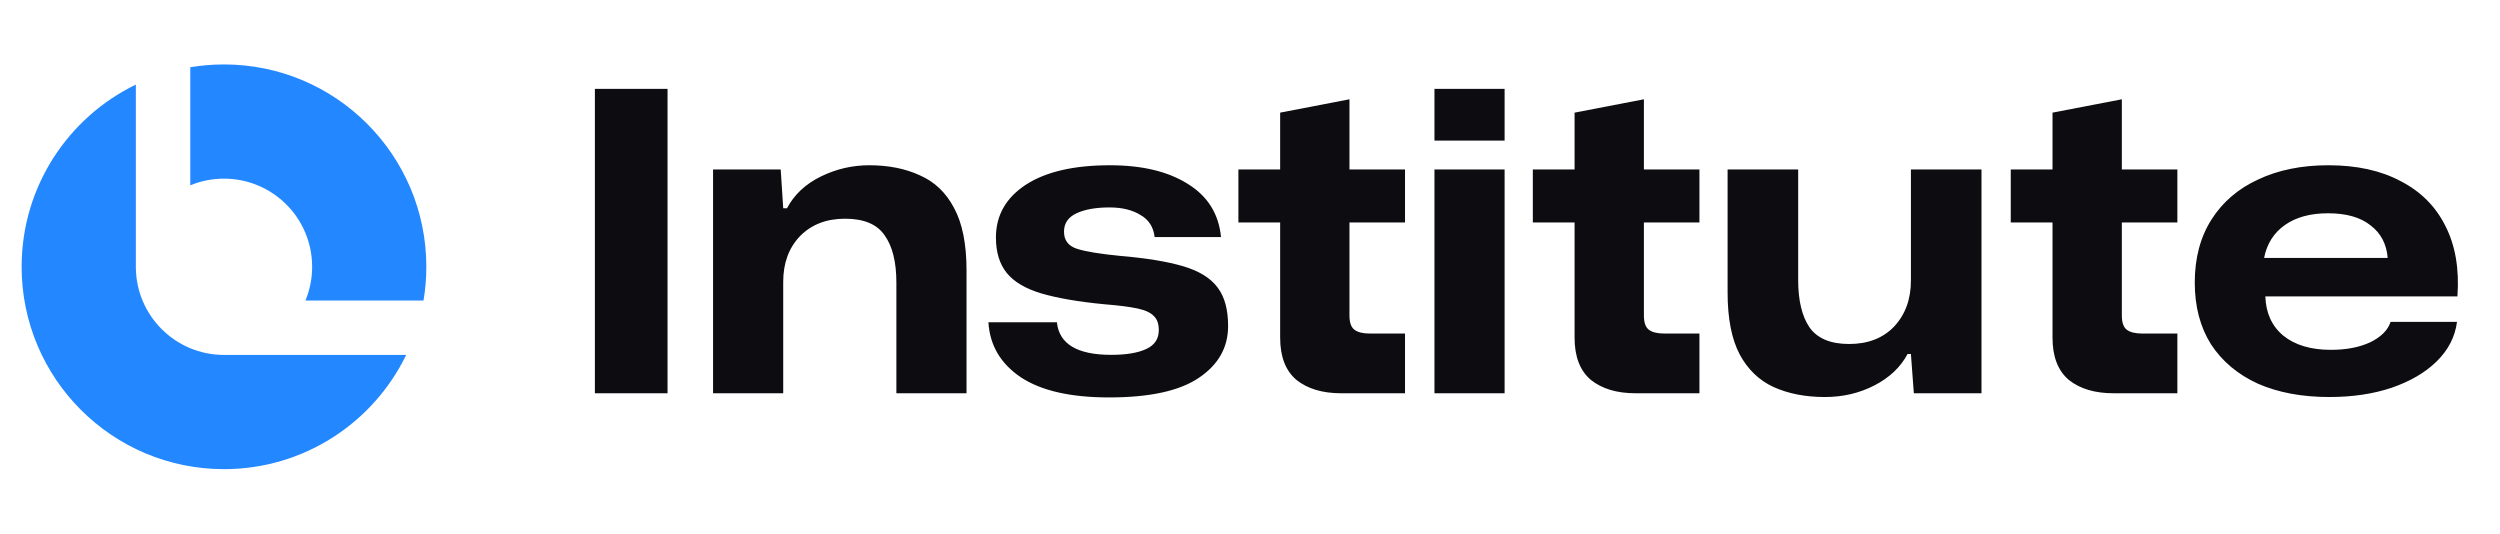
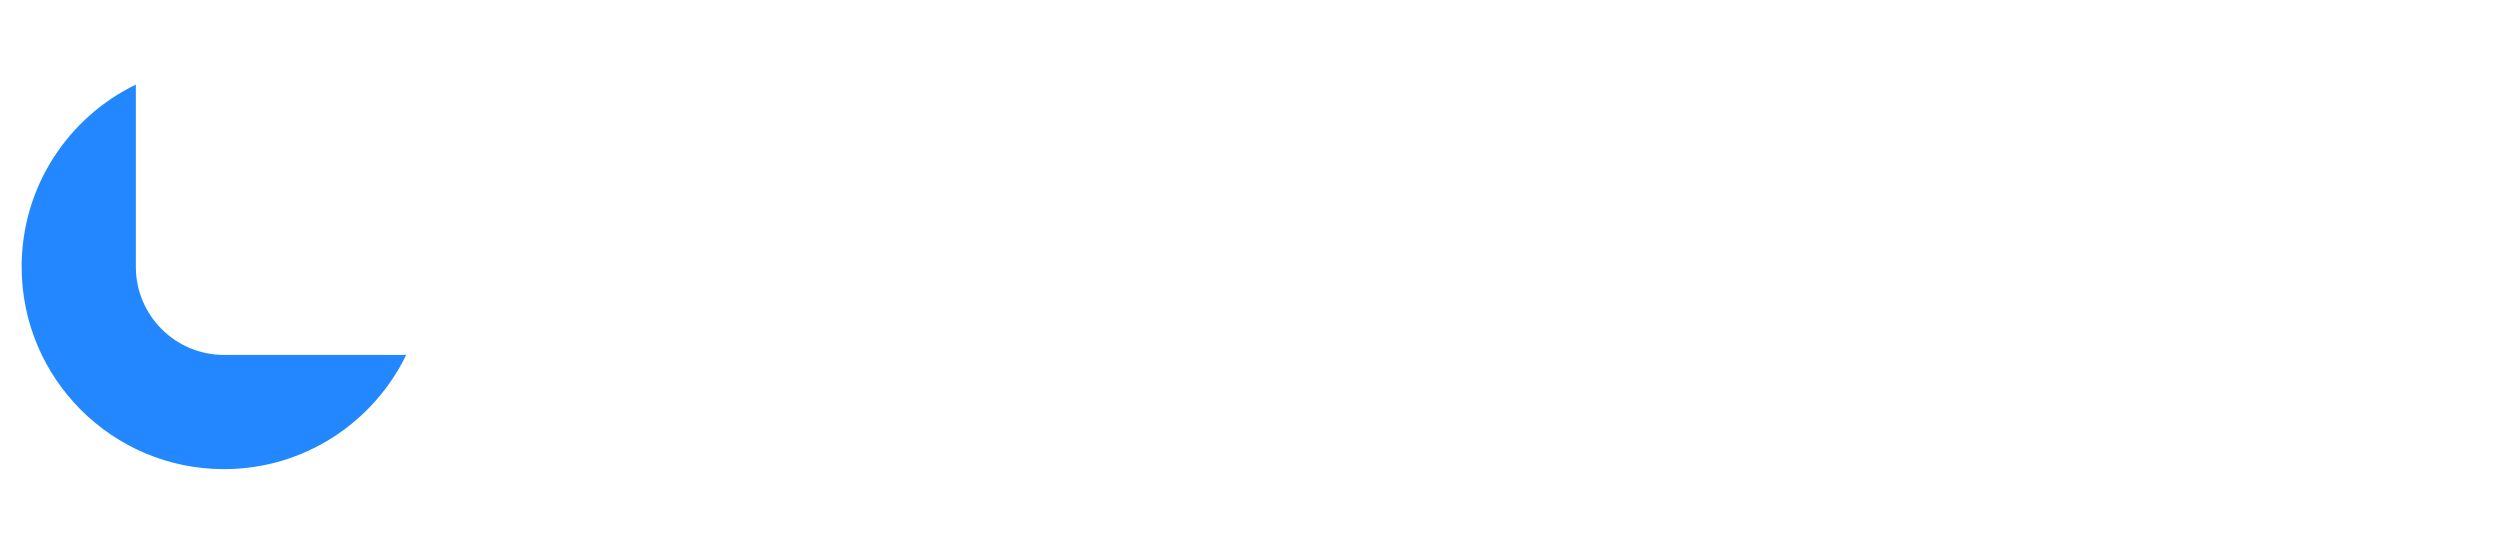
<svg xmlns="http://www.w3.org/2000/svg" width="178" height="38" viewBox="0 0 178 38" fill="none">
  <path d="M1.54 18.995C1.54 13.287 4.859 8.354 9.673 6.022V19.06C9.708 22.496 12.504 25.27 15.948 25.271L28.92 25.271C26.587 30.084 21.655 33.403 15.947 33.403C7.99 33.403 1.54 26.952 1.54 18.995Z" fill="#2388FF" />
-   <path d="M30.355 18.995C30.355 19.813 30.286 20.615 30.155 21.396H21.748C22.055 20.656 22.224 19.846 22.224 18.995C22.224 15.53 19.414 12.72 15.948 12.72C15.098 12.72 14.287 12.889 13.548 13.195V4.787C14.328 4.656 15.13 4.588 15.947 4.588C23.904 4.588 30.355 11.038 30.355 18.995Z" fill="#2388FF" />
-   <path d="M42.356 28V6.325H47.529V28H42.356ZM50.77 28V12.064H55.586L55.765 14.829H56.032C56.548 13.857 57.35 13.104 58.441 12.569C59.531 12.034 60.68 11.766 61.889 11.766C63.257 11.766 64.456 12.004 65.487 12.48C66.538 12.936 67.35 13.709 67.925 14.799C68.52 15.889 68.817 17.376 68.817 19.259V28H63.822V20.121C63.822 18.654 63.544 17.534 62.989 16.761C62.454 15.968 61.513 15.572 60.165 15.572C58.837 15.572 57.767 15.988 56.954 16.821C56.161 17.653 55.765 18.733 55.765 20.062V28H50.77ZM78.968 28.297C76.232 28.297 74.141 27.822 72.694 26.87C71.247 25.899 70.474 24.591 70.375 22.946H75.251C75.41 24.492 76.698 25.265 79.116 25.265C80.187 25.265 81.019 25.126 81.614 24.848C82.209 24.571 82.506 24.125 82.506 23.511C82.506 23.055 82.387 22.718 82.149 22.5C81.931 22.262 81.544 22.083 80.99 21.964C80.434 21.846 79.661 21.746 78.67 21.667C76.807 21.489 75.301 21.231 74.151 20.894C73.021 20.557 72.199 20.072 71.683 19.437C71.168 18.803 70.91 17.96 70.91 16.91C70.91 15.344 71.614 14.095 73.021 13.164C74.448 12.232 76.45 11.766 79.027 11.766C81.326 11.766 83.18 12.212 84.587 13.104C85.994 13.976 86.777 15.235 86.936 16.88H82.209C82.129 16.167 81.792 15.641 81.198 15.304C80.623 14.948 79.889 14.769 78.997 14.769C78.026 14.769 77.243 14.908 76.649 15.185C76.054 15.463 75.757 15.899 75.757 16.494C75.757 17.108 76.064 17.515 76.678 17.713C77.293 17.911 78.314 18.079 79.741 18.218C81.624 18.377 83.13 18.625 84.26 18.962C85.39 19.298 86.203 19.804 86.698 20.478C87.194 21.132 87.441 22.044 87.441 23.213C87.441 24.739 86.748 25.968 85.36 26.9C83.992 27.831 81.862 28.297 78.968 28.297ZM95.488 28C94.16 28 93.099 27.683 92.306 27.049C91.533 26.395 91.147 25.393 91.147 24.046V15.84H88.174V12.064H91.147V8.02L96.082 7.069V12.064H100.037V15.84H96.082V22.47C96.082 22.965 96.201 23.302 96.439 23.481C96.677 23.659 97.044 23.748 97.539 23.748H100.037V28H95.488ZM102.133 10.012V6.325H107.128V10.012H102.133ZM102.133 28V12.064H107.128V28H102.133ZM116.451 28C115.123 28 114.063 27.683 113.27 27.049C112.497 26.395 112.11 25.393 112.11 24.046V15.84H109.137V12.064H112.11V8.02L117.046 7.069V12.064H121V15.84H117.046V22.47C117.046 22.965 117.165 23.302 117.403 23.481C117.64 23.659 118.007 23.748 118.503 23.748H121V28H116.451ZM129.933 28.268C128.545 28.268 127.326 28.03 126.275 27.554C125.245 27.078 124.442 26.305 123.867 25.235C123.292 24.145 123.005 22.678 123.005 20.835V12.064H128.03V19.943C128.03 21.39 128.297 22.509 128.832 23.302C129.387 24.095 130.329 24.492 131.657 24.492C133.005 24.492 134.075 24.075 134.868 23.243C135.661 22.391 136.057 21.3 136.057 19.972V12.064H141.082V28H136.265L136.057 25.205H135.819C135.324 26.137 134.541 26.88 133.471 27.435C132.4 27.99 131.221 28.268 129.933 28.268ZM150.48 28C149.152 28 148.092 27.683 147.299 27.049C146.526 26.395 146.139 25.393 146.139 24.046V15.84H143.166V12.064H146.139V8.02L151.075 7.069V12.064H155.029V15.84H151.075V22.47C151.075 22.965 151.194 23.302 151.432 23.481C151.67 23.659 152.036 23.748 152.532 23.748H155.029V28H150.48ZM165.841 28.268C163.899 28.268 162.204 27.95 160.757 27.316C159.33 26.662 158.22 25.73 157.427 24.521C156.654 23.292 156.267 21.826 156.267 20.121C156.267 18.377 156.664 16.88 157.457 15.632C158.25 14.383 159.36 13.431 160.787 12.777C162.214 12.103 163.879 11.766 165.782 11.766C167.803 11.766 169.518 12.143 170.925 12.896C172.352 13.63 173.413 14.69 174.107 16.078C174.82 17.465 175.108 19.14 174.969 21.102H161.292C161.332 22.291 161.758 23.223 162.571 23.897C163.403 24.571 164.533 24.908 165.96 24.908C167.05 24.908 167.982 24.73 168.755 24.373C169.528 23.996 170.014 23.511 170.212 22.916H174.939C174.8 23.986 174.315 24.928 173.482 25.74C172.67 26.533 171.599 27.158 170.271 27.613C168.963 28.05 167.486 28.268 165.841 28.268ZM165.752 15.185C164.503 15.185 163.482 15.463 162.69 16.018C161.897 16.573 161.401 17.356 161.203 18.367H170.004C169.924 17.376 169.518 16.603 168.785 16.048C168.071 15.473 167.06 15.185 165.752 15.185Z" fill="#0D0D11" />
</svg>